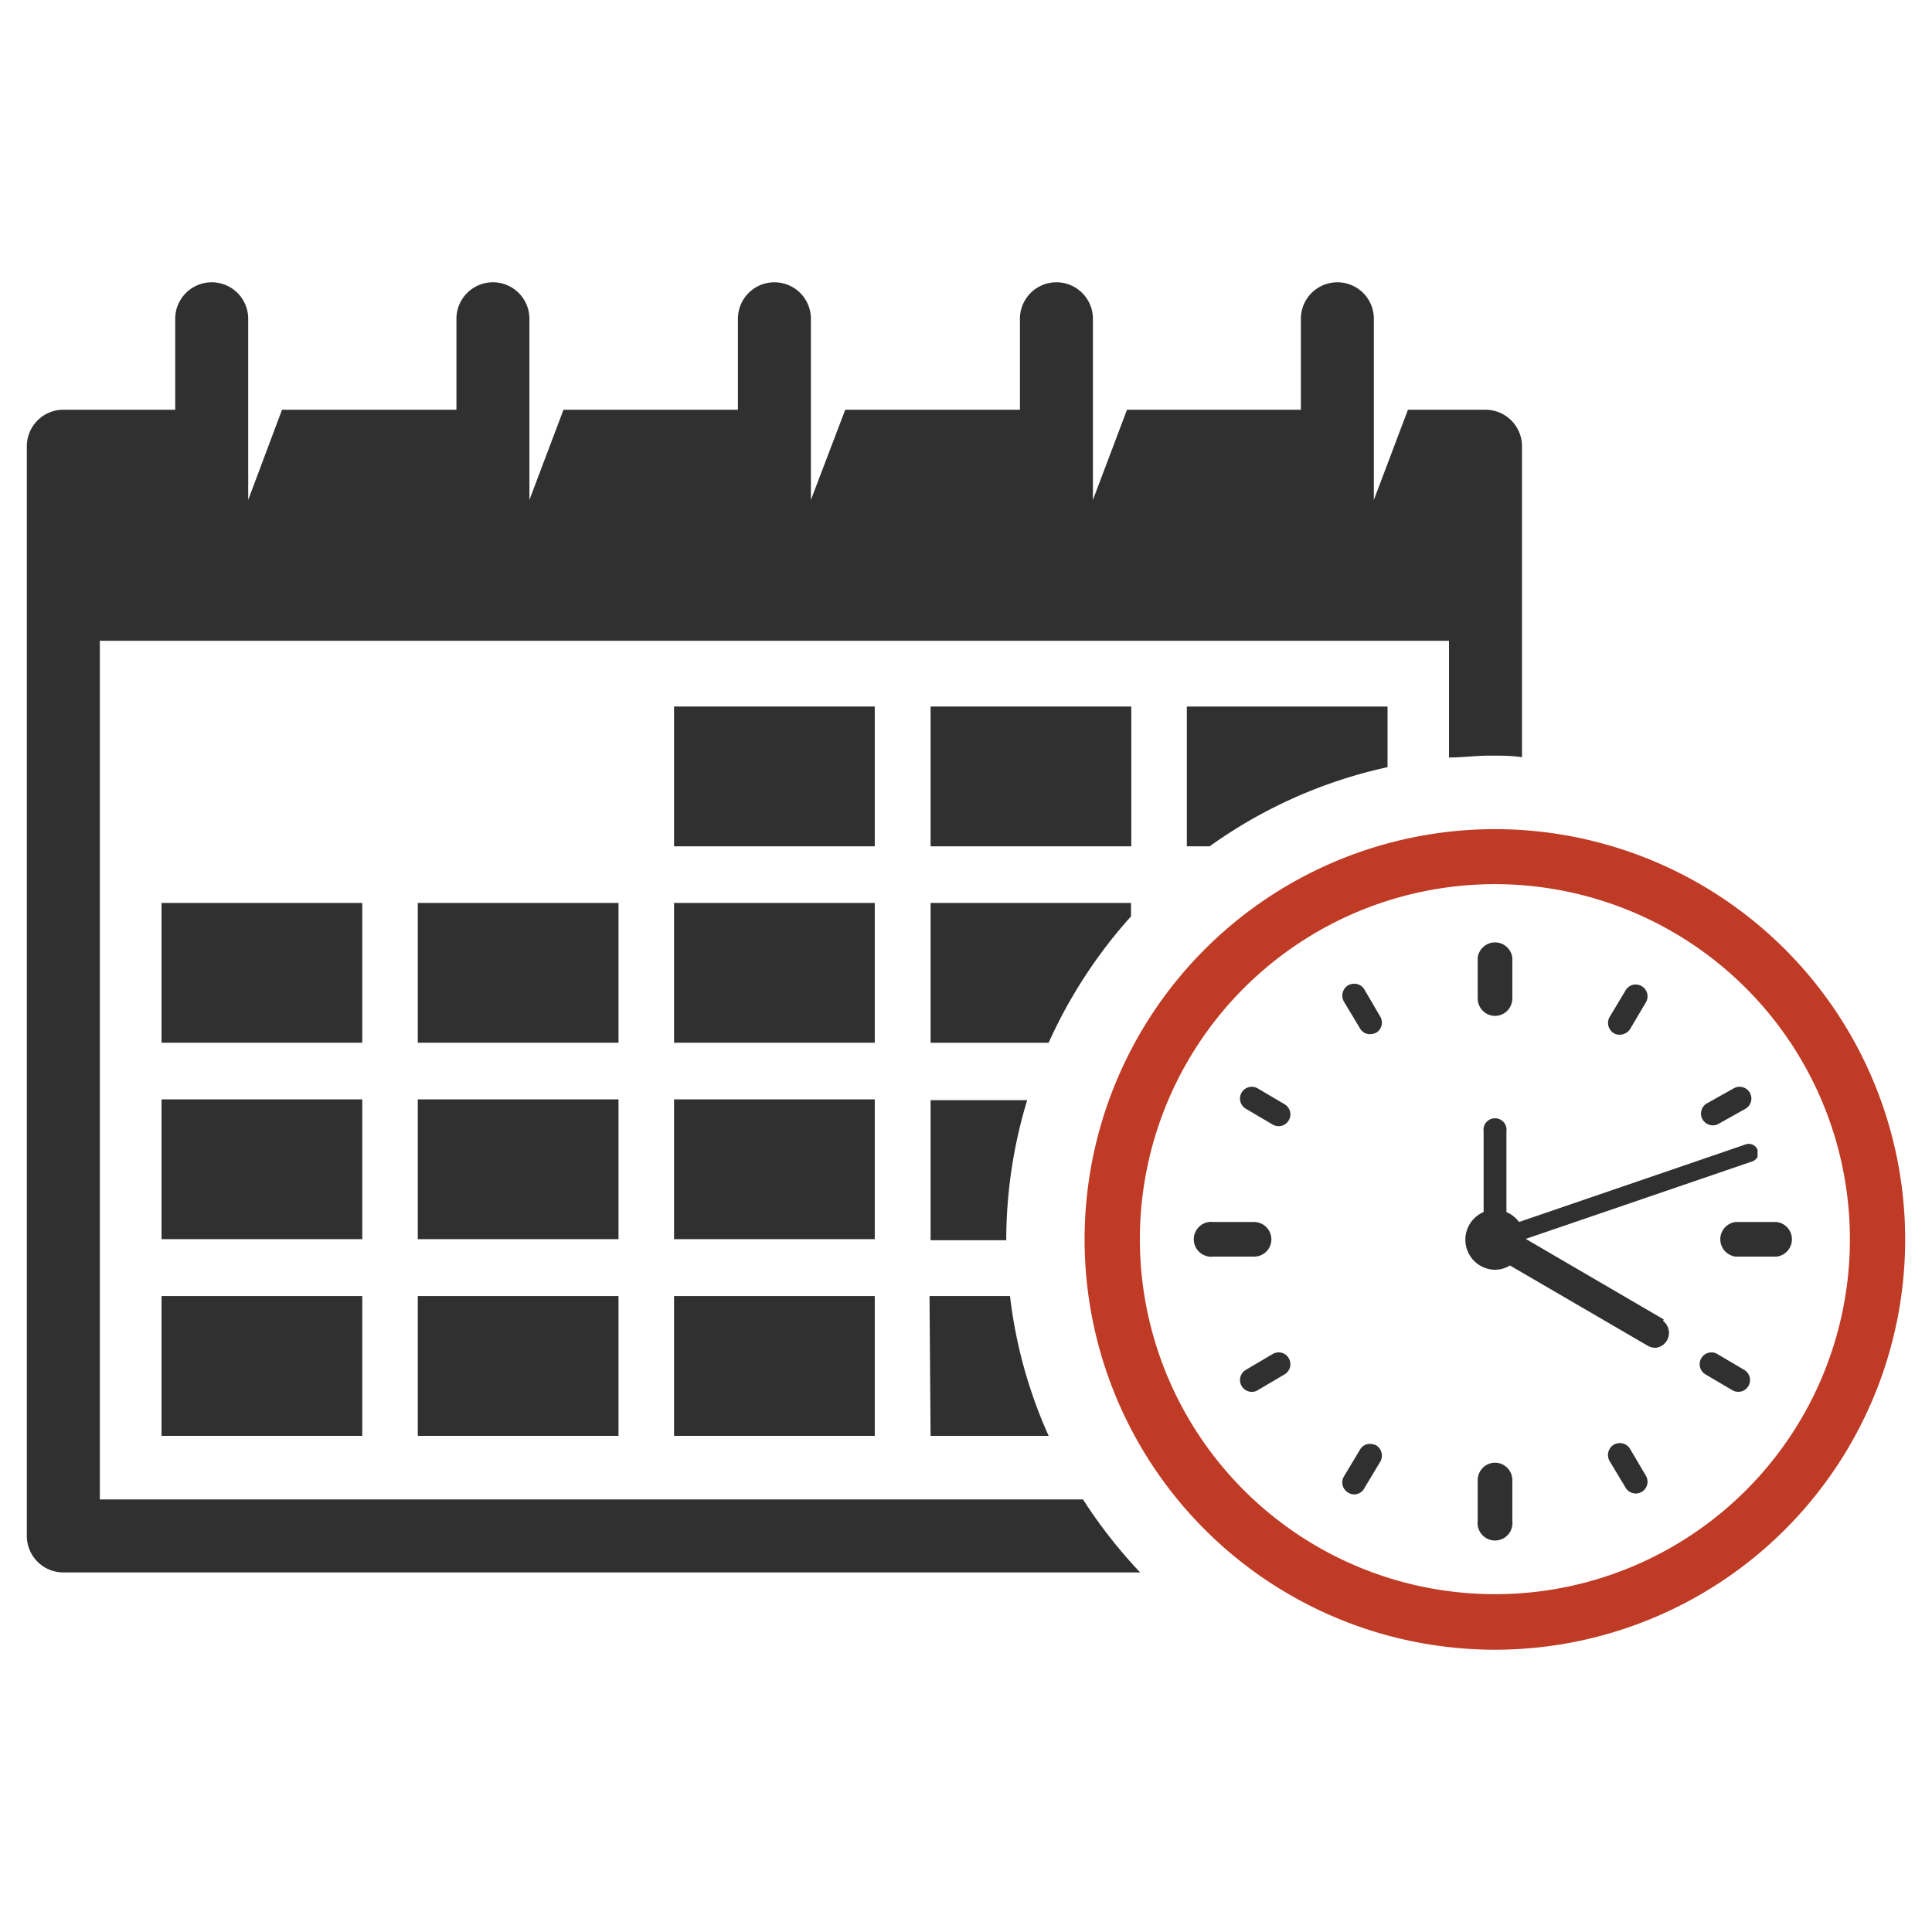
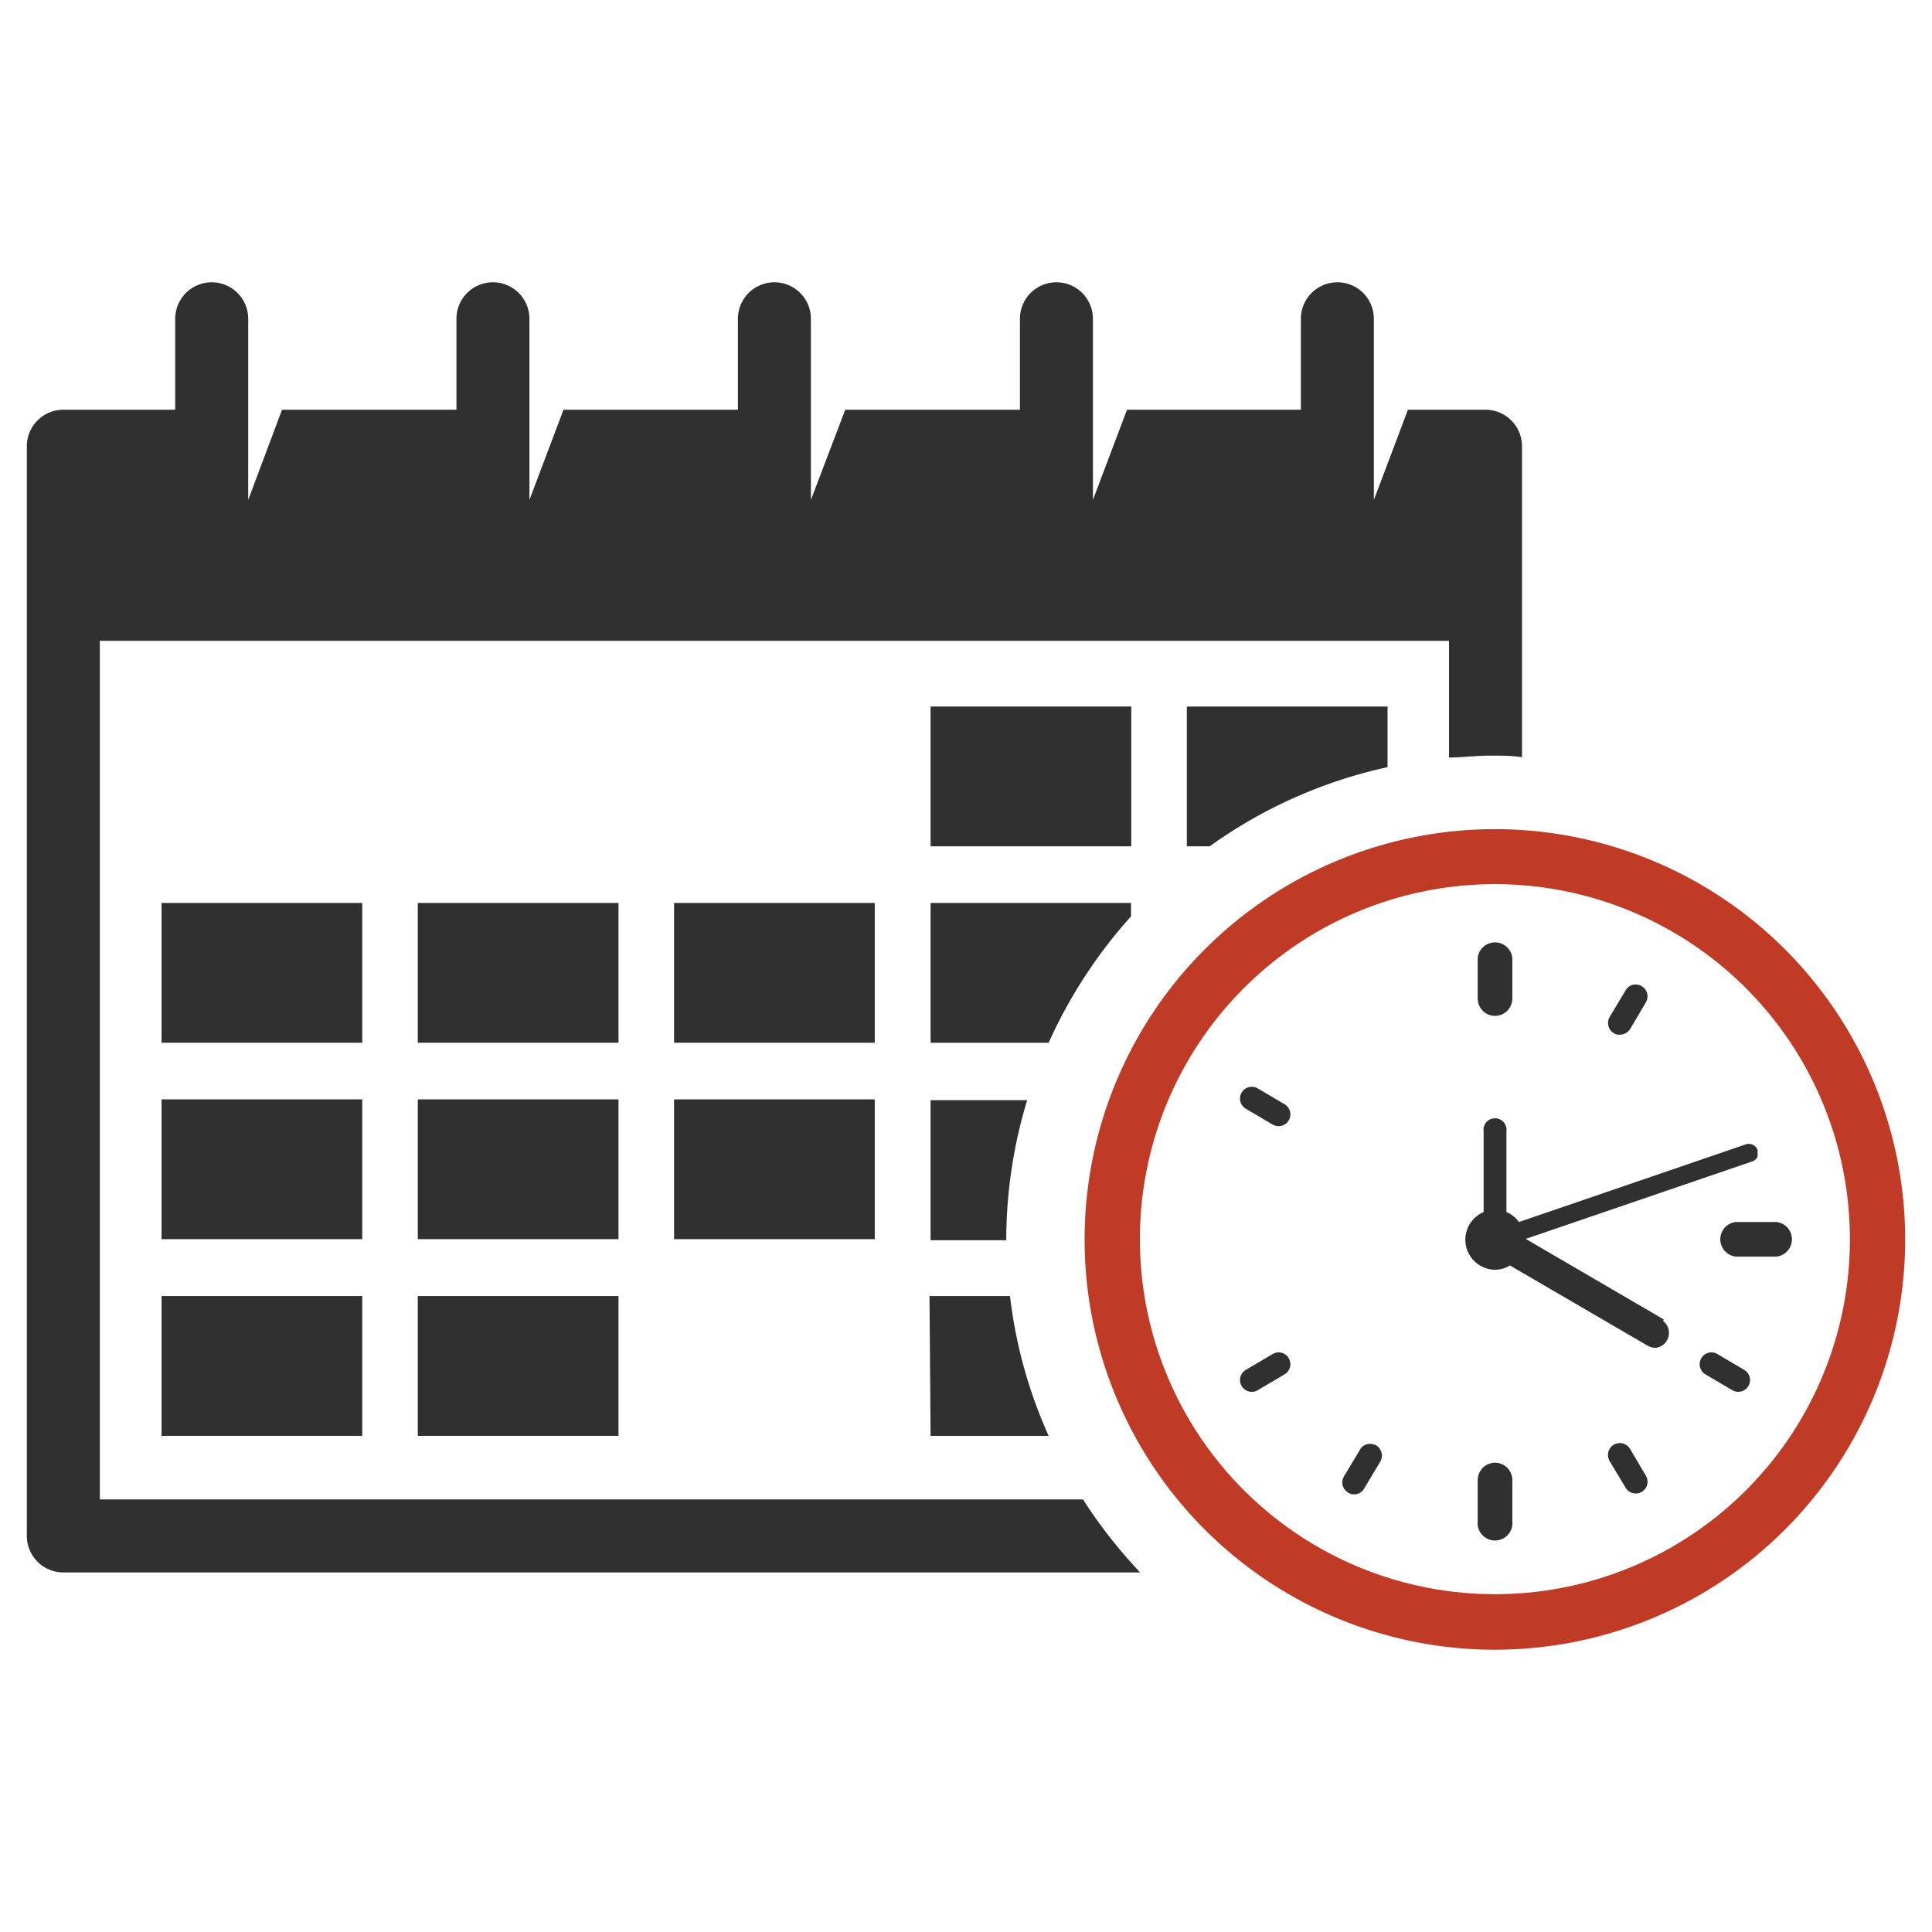
<svg xmlns="http://www.w3.org/2000/svg" id="Layer_1" data-name="Layer 1" viewBox="0 0 72 72">
  <defs>
    <style>.cls-1{fill:#303030;}.cls-2{fill:#c03b25;}</style>
  </defs>
  <rect class="cls-1" x="6.02" y="33.65" width="7.48" height="5.21" />
  <rect class="cls-1" x="6.02" y="40.97" width="7.48" height="5.21" />
  <rect class="cls-1" x="6.02" y="48.3" width="7.48" height="5.21" />
  <rect class="cls-1" x="15.57" y="33.65" width="7.48" height="5.21" />
  <rect class="cls-1" x="15.57" y="40.97" width="7.48" height="5.21" />
  <rect class="cls-1" x="15.57" y="48.3" width="7.48" height="5.21" />
  <rect class="cls-1" x="25.12" y="33.65" width="7.48" height="5.21" />
-   <rect class="cls-1" x="25.12" y="26.33" width="7.48" height="5.21" />
  <rect class="cls-1" x="25.12" y="40.97" width="7.48" height="5.21" />
-   <rect class="cls-1" x="25.12" y="48.3" width="7.48" height="5.21" />
  <rect class="cls-1" x="34.68" y="26.33" width="7.48" height="5.21" />
  <path class="cls-1" d="M45.08,31.54a17.91,17.91,0,0,1,6.63-2.95V26.33H44.23v5.21Z" />
  <path class="cls-1" d="M3.72,55.88v-32H54v4.35c.5,0,1-.07,1.51-.07s.81,0,1.21.06V16.63a1.36,1.36,0,0,0-1.36-1.36H52.47L51.2,18.63V11.88a1.36,1.36,0,0,0-2.72,0v3.39H42l-1.27,3.36V11.88a1.36,1.36,0,1,0-2.72,0v3.39H31.5l-1.28,3.36V11.88a1.36,1.36,0,1,0-2.72,0v3.39H21l-1.27,3.36V11.88a1.36,1.36,0,1,0-2.72,0v3.39h-6.5L9.25,18.63V11.88a1.36,1.36,0,1,0-2.72,0v3.39H2.36A1.36,1.36,0,0,0,1,16.63V57.24A1.36,1.36,0,0,0,2.36,58.6H42.49a18.63,18.63,0,0,1-2.13-2.72Z" />
  <path class="cls-1" d="M42.15,34.15v-.5H34.68v5.21h4.4A18.2,18.2,0,0,1,42.15,34.15Z" />
  <path class="cls-1" d="M34.68,41v5.22H37.5A18,18,0,0,1,38.28,41Z" />
  <path class="cls-1" d="M34.68,53.51h4.4a17.67,17.67,0,0,1-1.44-5.21h-3Z" />
  <path class="cls-2" d="M55.71,30.9A15.29,15.29,0,1,0,71,46.19,15.29,15.29,0,0,0,55.71,30.9Zm0,28.51A13.23,13.23,0,1,1,68.94,46.19,13.22,13.22,0,0,1,55.71,59.41Z" />
  <path class="cls-1" d="M62,49.17l-5.14-3v0l8.45-2.89a.35.35,0,0,0,.19-.17l0-.16,0-.09a.34.34,0,0,0-.32-.23h-.07l-8.5,2.91a1.14,1.14,0,0,0-.47-.37v-3a.43.43,0,1,0-.85,0v3a1.12,1.12,0,0,0,.42,2.15,1.06,1.06,0,0,0,.56-.16l5.15,3a.64.64,0,0,0,.28.07.56.56,0,0,0,.28-1Z" />
  <path class="cls-1" d="M60.75,54a.44.44,0,0,0-.39-.22.46.46,0,0,0-.22.06.45.45,0,0,0-.16.6l.6,1a.44.44,0,0,0,.6.16.44.44,0,0,0,.16-.6Z" />
  <path class="cls-1" d="M55.71,54.51a.65.65,0,0,0-.64.65v1.52a.65.65,0,1,0,1.29,0V55.16A.65.65,0,0,0,55.71,54.51Z" />
  <path class="cls-1" d="M55.71,37.86a.65.65,0,0,0,.65-.65V35.69a.65.65,0,0,0-1.29,0v1.52A.65.65,0,0,0,55.71,37.86Z" />
  <path class="cls-1" d="M60.36,38.56a.46.46,0,0,0,.39-.21l.59-1a.44.44,0,0,0-.16-.6.46.46,0,0,0-.22-.06.43.43,0,0,0-.38.22l-.6,1a.45.45,0,0,0,.17.6A.38.38,0,0,0,60.36,38.56Z" />
-   <path class="cls-1" d="M63.83,41.94a.43.43,0,0,0,.22-.06l1-.56a.44.44,0,0,0,.16-.6.44.44,0,0,0-.6-.16l-1,.56a.44.44,0,0,0-.16.6A.46.46,0,0,0,63.83,41.94Z" />
-   <path class="cls-1" d="M50.85,36.88a.44.44,0,0,0-.39-.22.46.46,0,0,0-.22.06.45.45,0,0,0-.16.6l.6,1a.42.42,0,0,0,.38.22.59.59,0,0,0,.22-.05.44.44,0,0,0,.16-.6Z" />
  <path class="cls-1" d="M51.06,53.81a.42.42,0,0,0-.38.22l-.6,1a.44.44,0,0,0,.17.6.39.39,0,0,0,.21.06.42.42,0,0,0,.38-.22l.6-1a.45.45,0,0,0-.16-.61A.59.59,0,0,0,51.06,53.81Z" />
  <path class="cls-1" d="M47.65,50.4a.43.43,0,0,0-.22.06l-1,.59a.44.44,0,0,0,.22.82.4.4,0,0,0,.22-.06l1-.59a.44.44,0,0,0,.16-.6A.43.43,0,0,0,47.65,50.4Z" />
-   <path class="cls-1" d="M47.38,46.19a.65.65,0,0,0-.64-.65H45.22a.65.65,0,1,0,0,1.29h1.52A.64.64,0,0,0,47.38,46.19Z" />
  <path class="cls-1" d="M47.43,41.91a.44.44,0,0,0,.6-.16.44.44,0,0,0-.16-.6l-1-.59a.44.44,0,0,0-.6.16.44.44,0,0,0,.16.6Z" />
  <path class="cls-1" d="M64,50.46a.43.43,0,0,0-.22-.06.44.44,0,0,0-.22.82l1,.59a.44.44,0,0,0,.6-.16.44.44,0,0,0-.16-.6Z" />
  <path class="cls-1" d="M66.21,45.54H64.68a.65.65,0,0,0,0,1.29h1.53a.65.65,0,0,0,0-1.29Z" />
</svg>